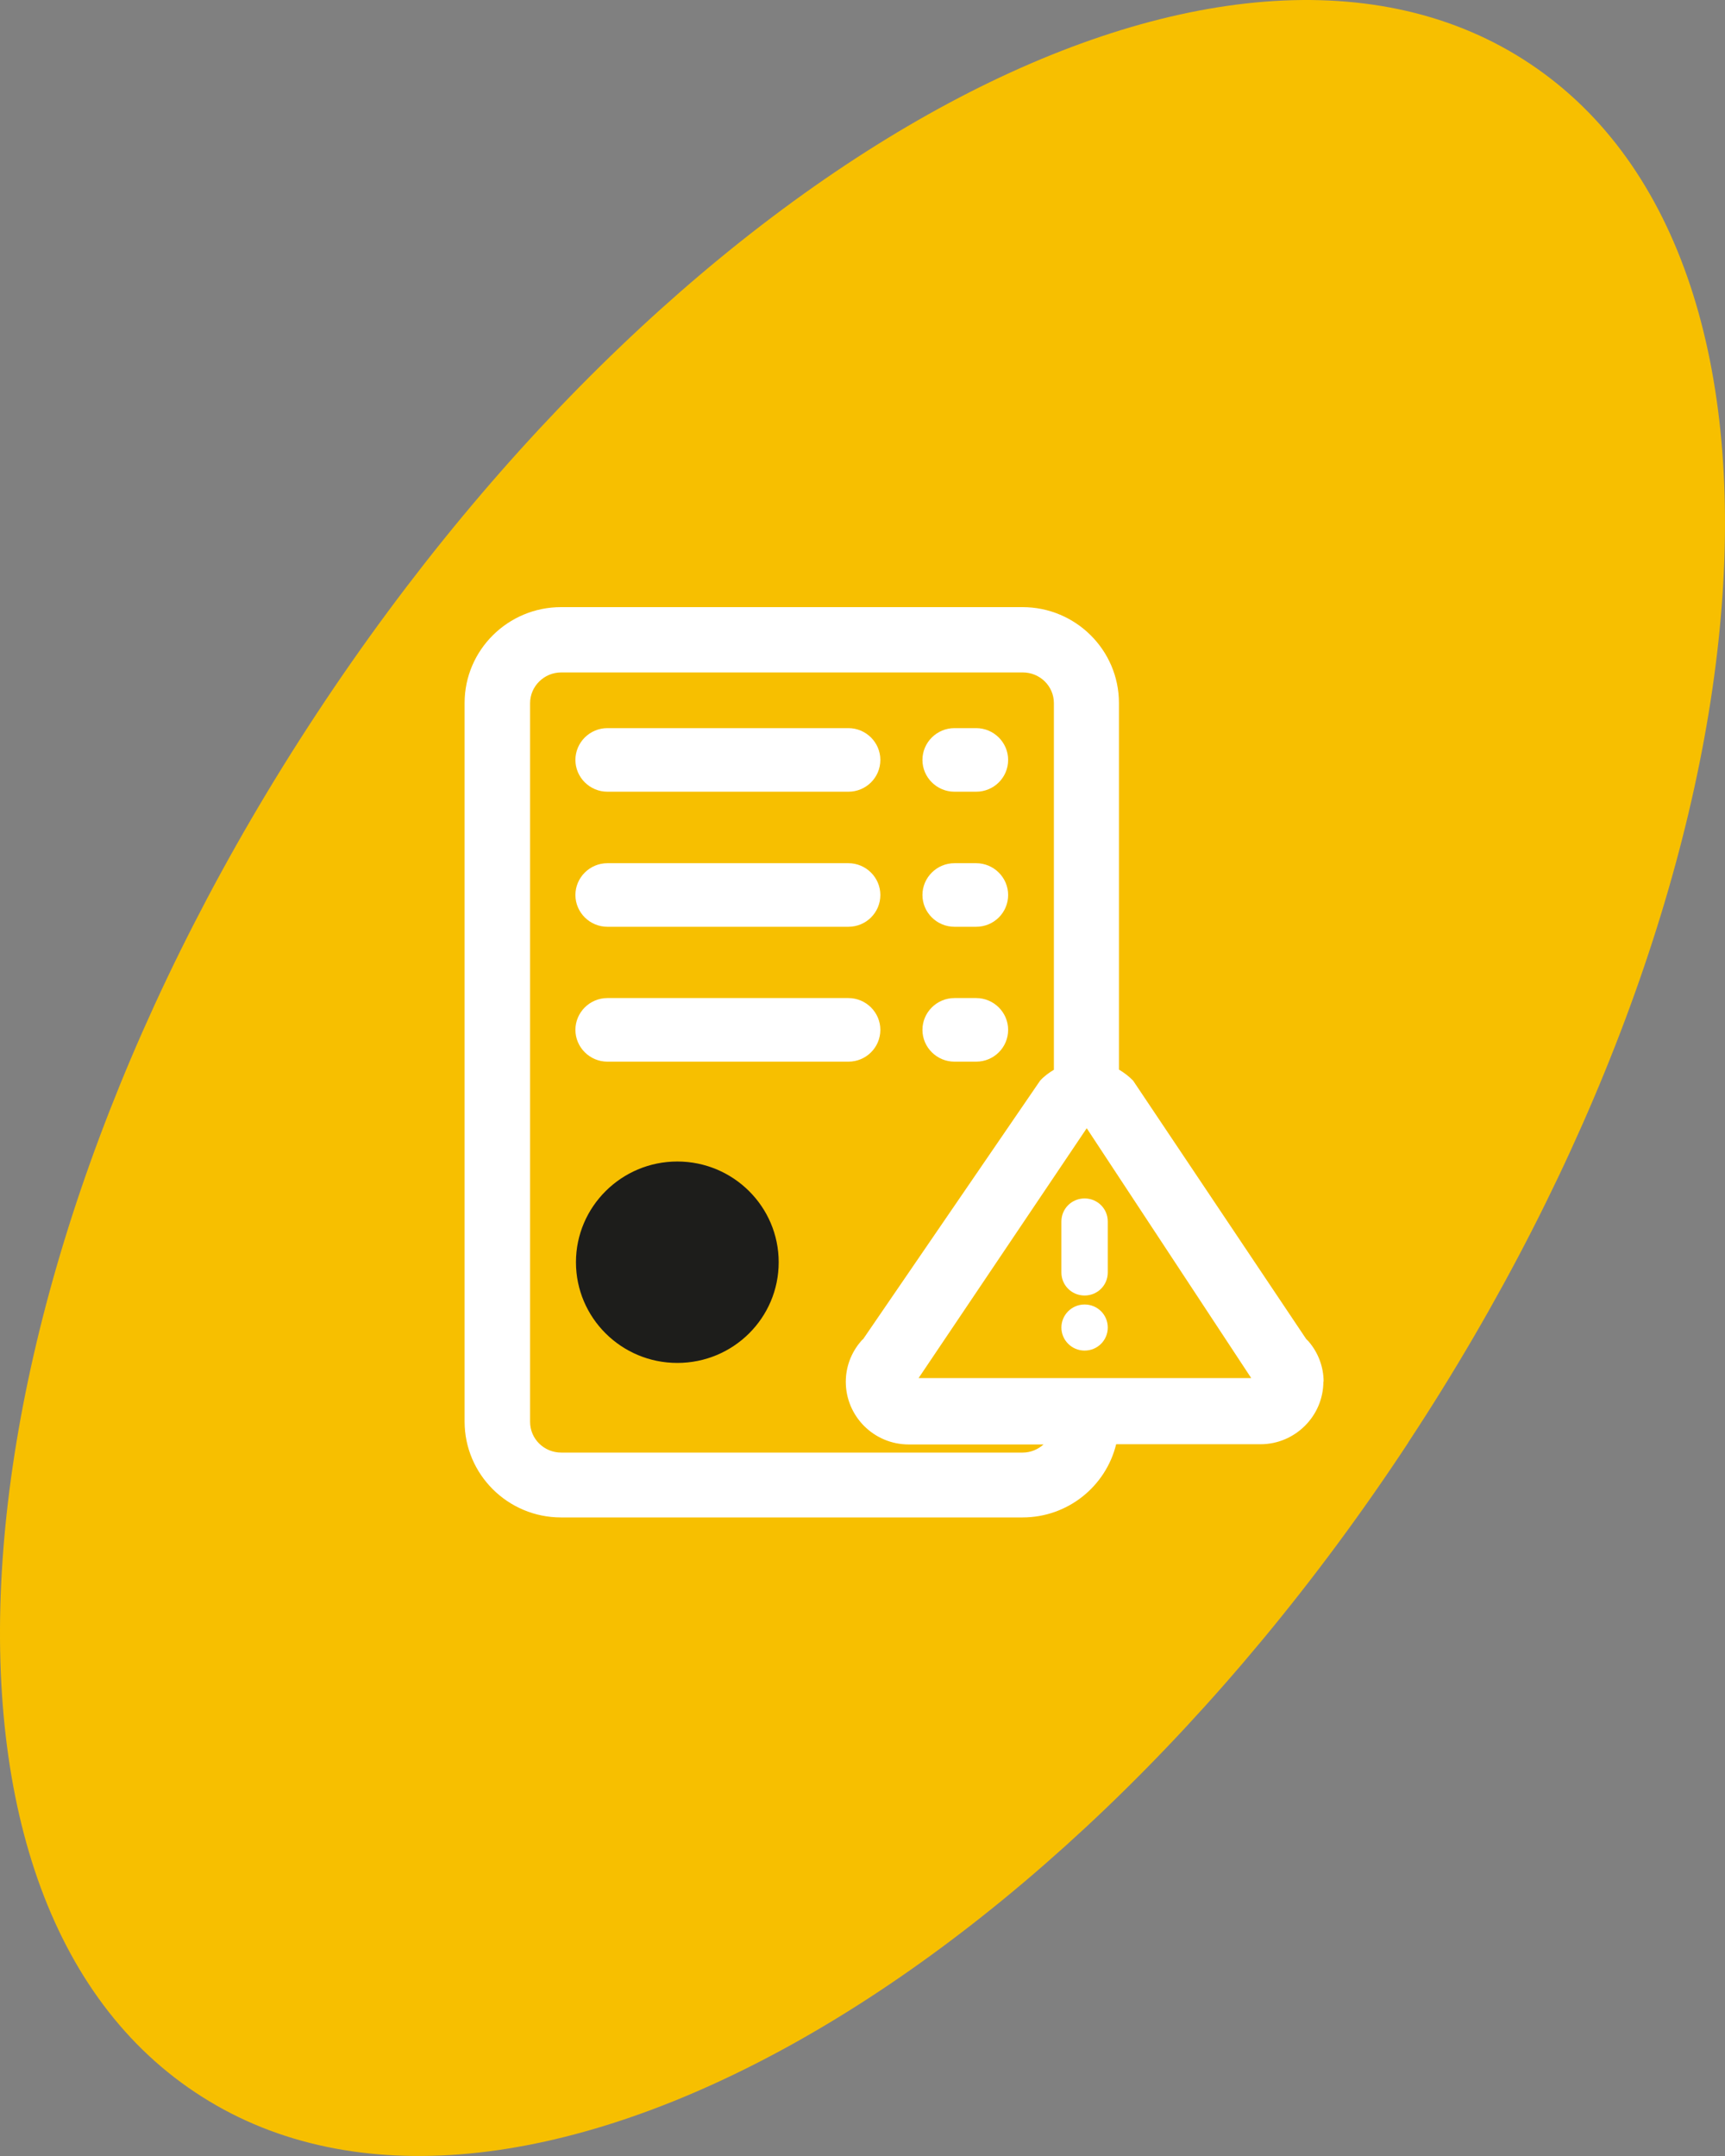
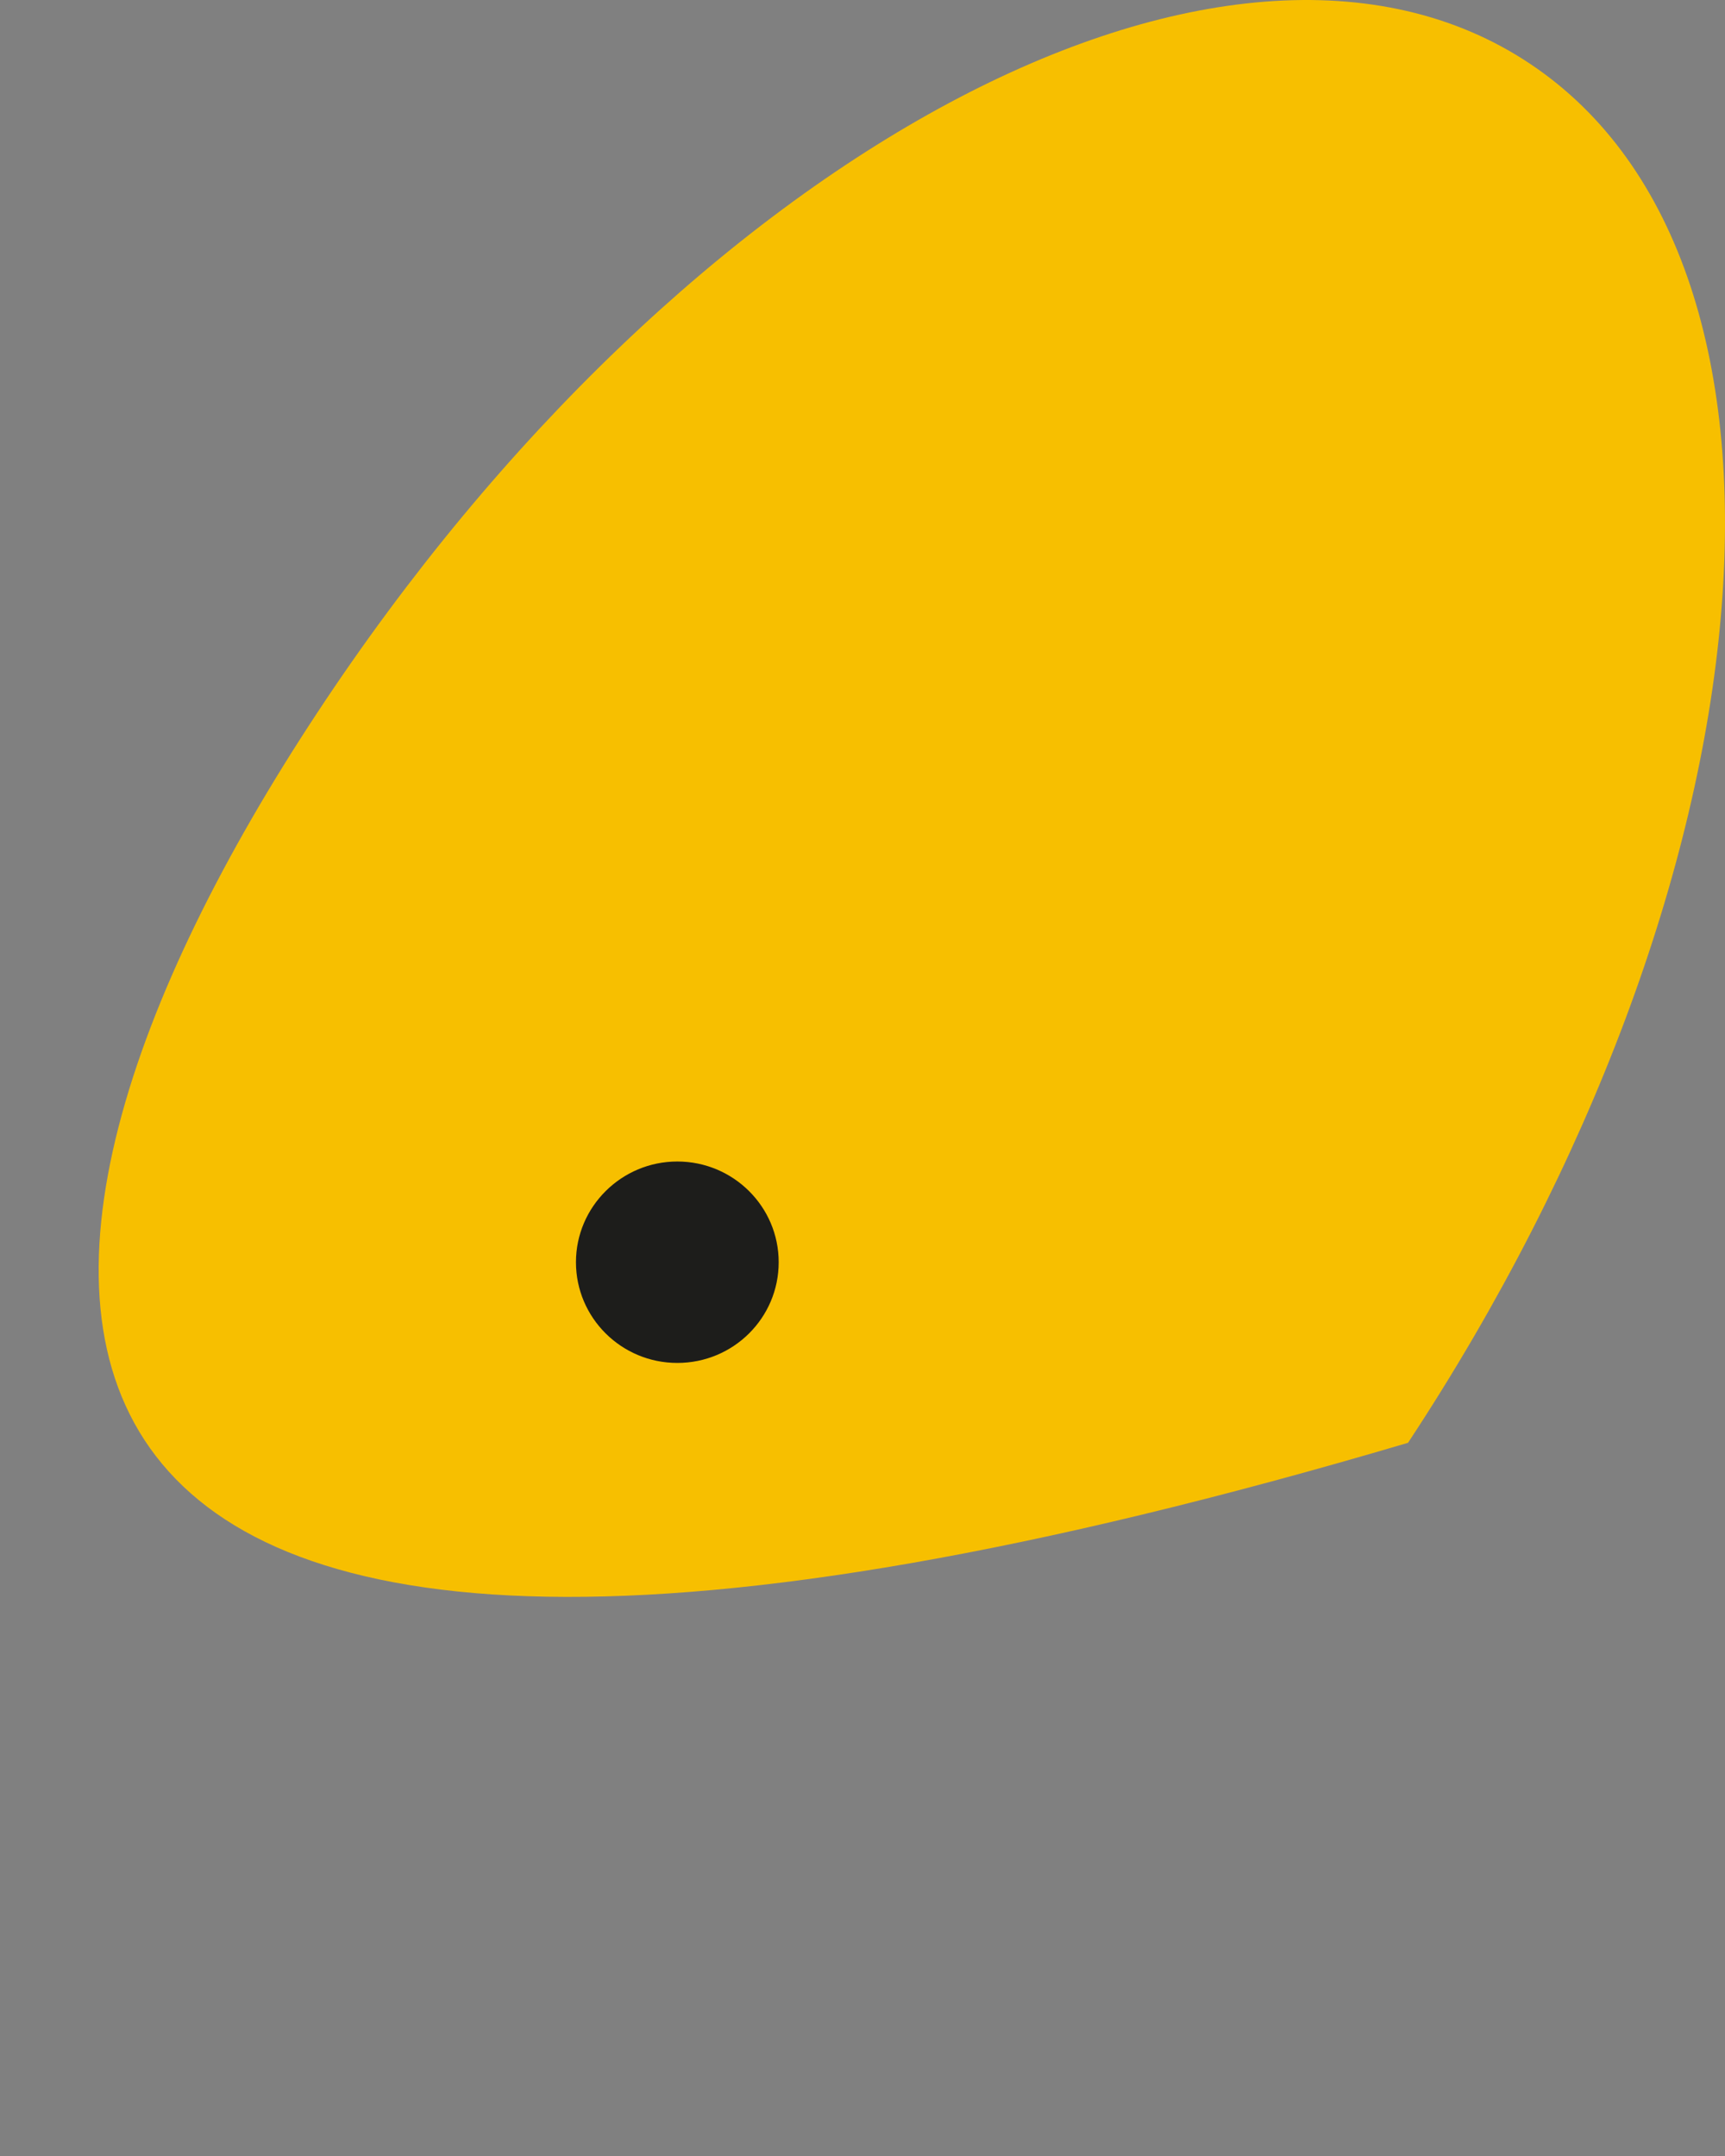
<svg xmlns="http://www.w3.org/2000/svg" width="80" height="100" viewBox="0 0 80 100" fill="none">
  <rect x="0" y="0" width="80" height="100" fill="#808080" stroke="none" />
-   <path d="M65.307 66.918C48.206 92.899 22.999 106.379 9.036 97.036C-4.947 87.713 -2.427 59.07 14.693 33.089C31.793 7.119 56.991 -6.381 70.964 2.962C84.947 12.295 82.427 40.928 65.307 66.909" fill="#F7BF00" />
+   <path d="M65.307 66.918C-4.947 87.713 -2.427 59.07 14.693 33.089C31.793 7.119 56.991 -6.381 70.964 2.962C84.947 12.295 82.427 40.928 65.307 66.909" fill="#F7BF00" />
  <path d="M36.113 58.545C36.113 61.128 34.011 63.216 31.412 63.216C28.812 63.216 26.711 61.118 26.711 58.545C26.711 55.971 28.822 53.873 31.412 53.873C34.001 53.873 36.113 55.961 36.113 58.545Z" fill="#1D1D1B" />
-   <path d="M50.3 55.586C50.897 55.586 51.375 56.061 51.375 56.655V59.02C51.375 59.614 50.897 60.089 50.3 60.089C49.702 60.089 49.224 59.614 49.224 59.02V56.655C49.224 56.061 49.702 55.586 50.3 55.586ZM50.3 60.505C49.702 60.505 49.224 60.99 49.224 61.574C49.224 62.158 49.702 62.643 50.3 62.643C50.897 62.643 51.375 62.167 51.375 61.574C51.375 60.98 50.897 60.505 50.3 60.505ZM28.17 36.721H39.344C40.171 36.721 40.828 36.058 40.828 35.247C40.828 34.435 40.161 33.772 39.344 33.772H28.17C27.353 33.772 26.686 34.435 26.686 35.247C26.686 36.058 27.353 36.721 28.17 36.721ZM44.264 36.721H45.27C46.097 36.721 46.754 36.058 46.754 35.247C46.754 34.435 46.087 33.772 45.27 33.772H44.264C43.448 33.772 42.78 34.435 42.78 35.247C42.78 36.058 43.448 36.721 44.264 36.721ZM28.17 42.986H39.344C40.171 42.986 40.828 42.323 40.828 41.512C40.828 40.7 40.161 40.037 39.344 40.037H28.17C27.353 40.037 26.686 40.7 26.686 41.512C26.686 42.323 27.353 42.986 28.17 42.986ZM44.264 42.986H45.27C46.097 42.986 46.754 42.323 46.754 41.512C46.754 40.7 46.087 40.037 45.27 40.037H44.264C43.448 40.037 42.78 40.7 42.78 41.512C42.78 42.323 43.448 42.986 44.264 42.986ZM40.828 47.767C40.828 46.955 40.161 46.292 39.344 46.292H28.17C27.353 46.292 26.686 46.955 26.686 47.767C26.686 48.578 27.353 49.242 28.17 49.242H39.344C40.171 49.242 40.828 48.578 40.828 47.767ZM44.264 49.242H45.27C46.097 49.242 46.754 48.578 46.754 47.767C46.754 46.955 46.087 46.292 45.27 46.292H44.264C43.448 46.292 42.78 46.955 42.78 47.767C42.78 48.578 43.448 49.242 44.264 49.242ZM61.374 64.078C61.374 65.681 60.06 66.987 58.456 66.987H51.764C51.286 68.937 49.523 70.382 47.421 70.382H26.019C23.549 70.382 21.547 68.383 21.547 65.938V32.604C21.547 30.149 23.559 28.16 26.019 28.16H47.421C49.891 28.16 51.893 30.159 51.893 32.604V49.608C52.132 49.756 52.351 49.915 52.55 50.122L60.578 62.108C60.578 62.108 60.638 62.167 60.677 62.207C61.136 62.732 61.385 63.405 61.385 64.088M48.388 66.997H42.143C40.529 66.997 39.225 65.691 39.225 64.088C39.225 63.405 39.474 62.732 39.932 62.207C39.962 62.167 39.992 62.138 40.032 62.108L48.238 50.122C48.427 49.915 48.646 49.756 48.876 49.618V32.614C48.876 31.822 48.228 31.189 47.431 31.189H26.029C25.232 31.189 24.584 31.832 24.584 32.614V65.948C24.584 66.74 25.232 67.374 26.029 67.374H47.431C47.8 67.374 48.139 67.225 48.397 66.997M58.028 63.919L50.399 52.33L42.601 63.919H58.038H58.028Z" fill="white" />
</svg>